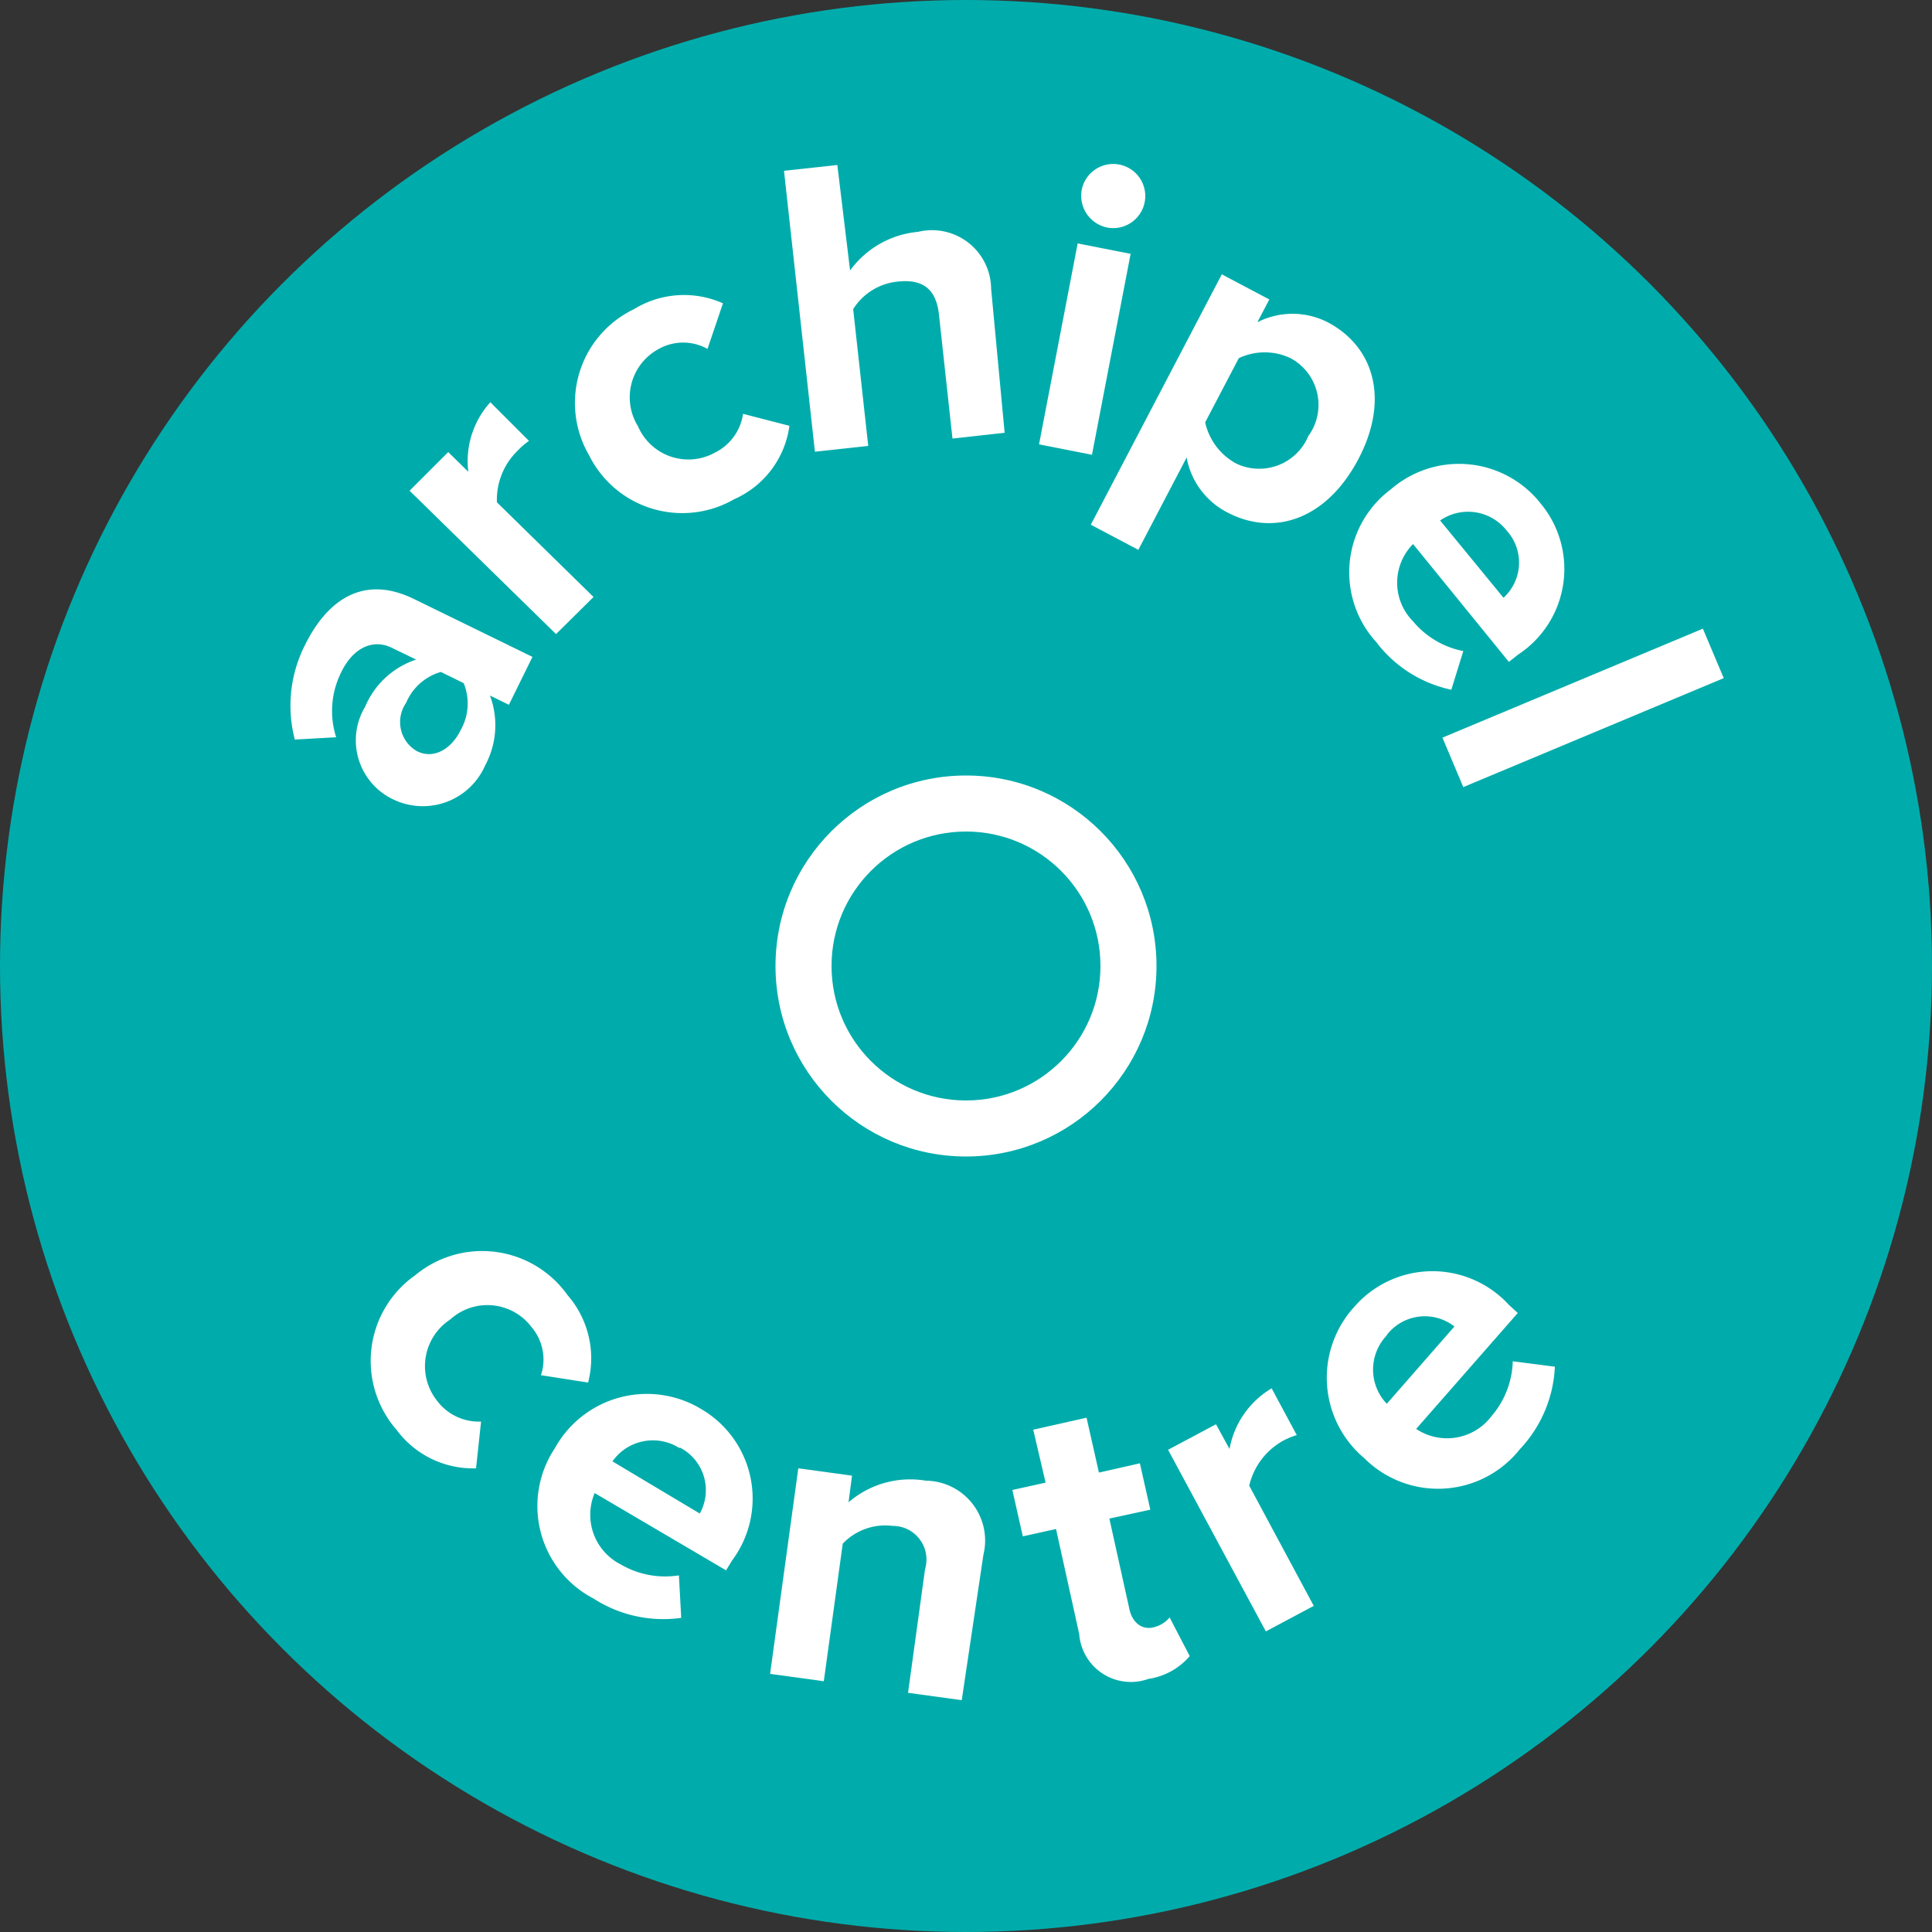
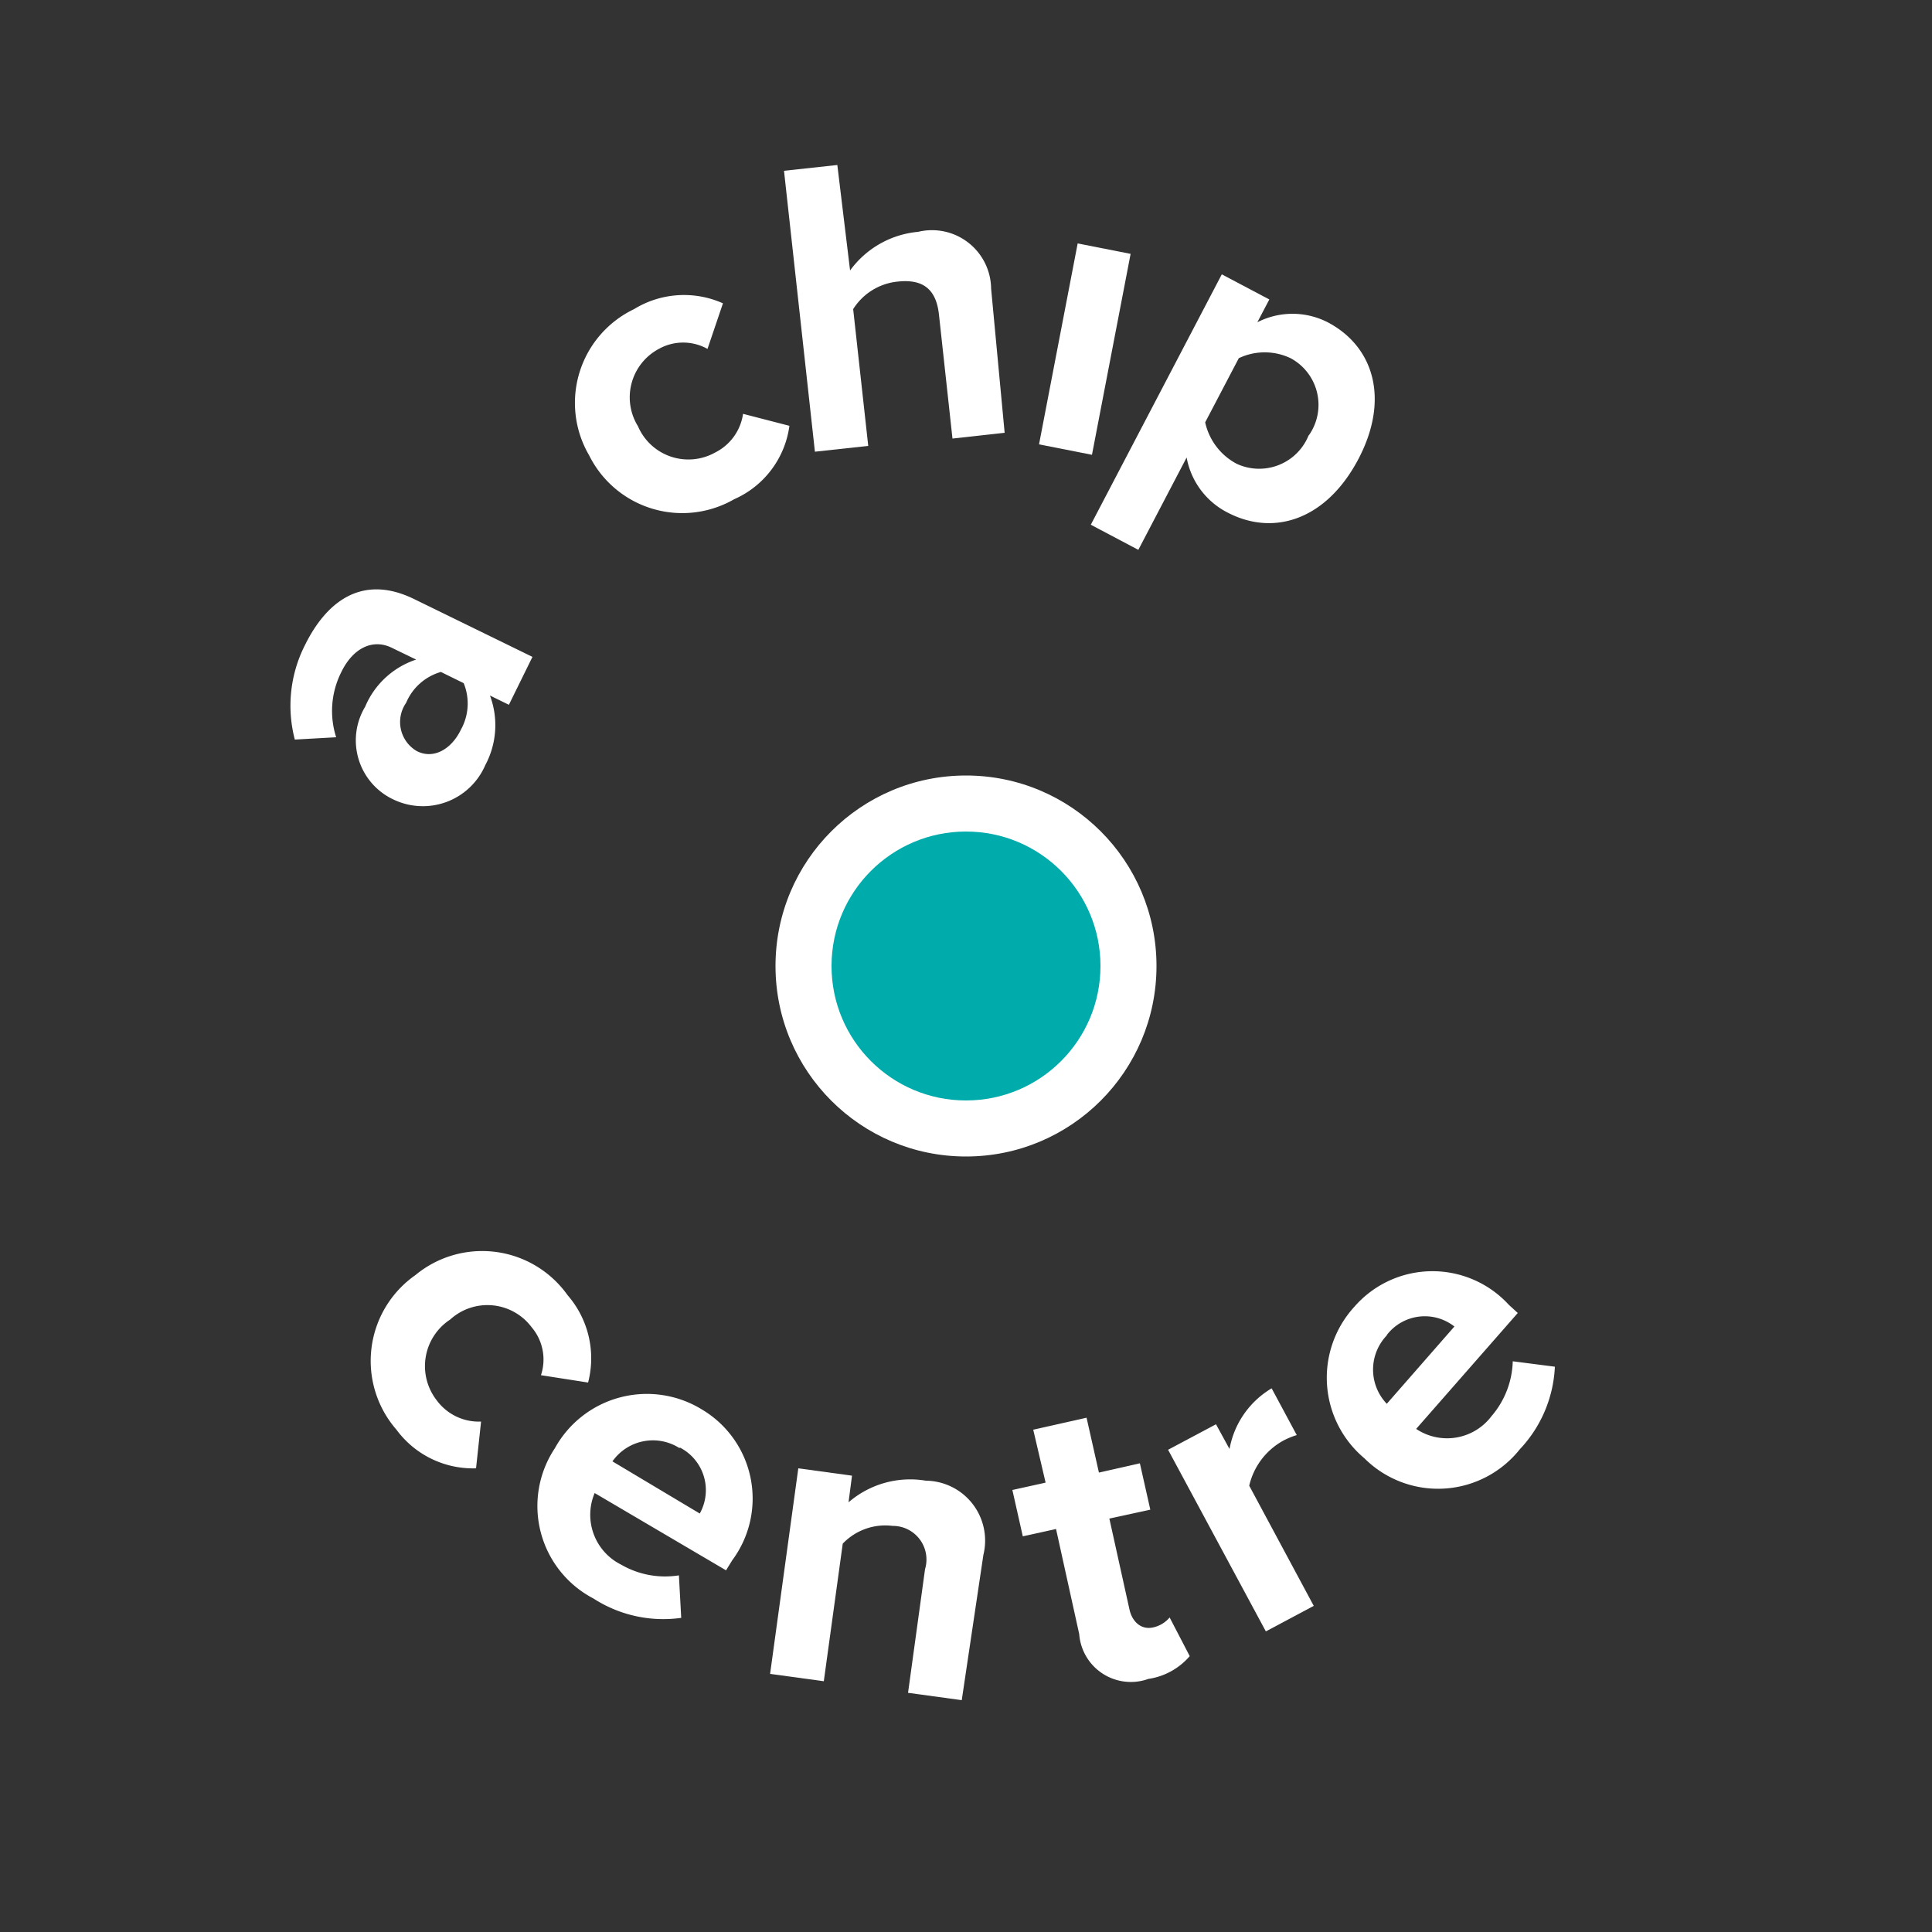
<svg xmlns="http://www.w3.org/2000/svg" viewBox="0 0 50 50">
  <rect x="0" y="0" width="50" height="50" fill="#333333" stroke="none" />
  <defs>
    <style>.cls-1{fill:#00acab;}.cls-2{fill:#fff;}</style>
  </defs>
  <title>archipel-o-centre_1</title>
  <g id="Calque_2" data-name="Calque 2">
    <g id="Home">
-       <circle class="cls-1" cx="25" cy="25" r="25" />
      <path class="cls-2" d="M10.75,33a2.71,2.71,0,0,1,3.94.52,2.49,2.49,0,0,1,.53,2.26L14,35.59a1.29,1.29,0,0,0-.24-1.24,1.43,1.43,0,0,0-2.11-.2,1.44,1.44,0,0,0-.34,2.1,1.35,1.35,0,0,0,1.14.54L12.32,38A2.46,2.46,0,0,1,10.26,37,2.71,2.71,0,0,1,10.75,33Z" />
      <path class="cls-2" d="M14.36,37.48a2.72,2.72,0,0,1,3.81-1,2.68,2.68,0,0,1,.78,3.9l-.16.26-3.4-2a1.44,1.44,0,0,0,.68,1.85,2.27,2.27,0,0,0,1.5.28l.06,1.1a3.33,3.33,0,0,1-2.27-.5A2.7,2.7,0,0,1,14.36,37.48Zm3.23,0a1.28,1.28,0,0,0-1.74.34l2.26,1.35A1.24,1.24,0,0,0,17.59,37.46Z" />
      <path class="cls-2" d="M23.5,43.81l.44-3.2a.87.87,0,0,0-.84-1.12,1.52,1.52,0,0,0-1.29.46l-.49,3.56-1.39-.19L20.66,38l1.39.19-.09.69a2.44,2.44,0,0,1,2-.56,1.55,1.55,0,0,1,1.49,1.92L24.89,44Z" />
      <path class="cls-2" d="M27.93,42.29l-.6-2.72-.86.19-.27-1.2.86-.19L26.74,37l1.38-.31.32,1.42,1.06-.24.27,1.2-1.06.23.52,2.35c.07.32.3.53.6.47a.77.77,0,0,0,.44-.26l.52,1a1.74,1.74,0,0,1-1.07.59A1.34,1.34,0,0,1,27.93,42.29Z" />
      <path class="cls-2" d="M32.76,42.22l-2.53-4.7,1.24-.66.35.64a2.3,2.3,0,0,1,1.09-1.57l.65,1.21a1.91,1.91,0,0,0-.36.15,1.79,1.79,0,0,0-.87,1.16L34,41.56Z" />
      <path class="cls-2" d="M35.31,37.74a2.72,2.72,0,0,1-.26-3.92,2.68,2.68,0,0,1,4-.05l.23.21-2.63,3a1.44,1.44,0,0,0,1.95-.33,2.27,2.27,0,0,0,.55-1.42l1.09.14a3.33,3.33,0,0,1-.91,2.14A2.7,2.7,0,0,1,35.31,37.74Zm.58-3.18a1.28,1.28,0,0,0,0,1.77l1.75-2A1.24,1.24,0,0,0,35.89,34.55Z" />
      <path class="cls-2" d="M13.17,18.24,12.68,18a2.19,2.19,0,0,1-.12,1.8,1.76,1.76,0,0,1-2.38.89,1.69,1.69,0,0,1-.73-2.4,2.17,2.17,0,0,1,1.32-1.22l-.64-.31c-.48-.23-1,0-1.31.66a2.23,2.23,0,0,0-.12,1.66l-1.07.06a3.46,3.46,0,0,1,.26-2.44c.53-1.08,1.44-1.87,2.82-1.2L13.78,17ZM12,17.68l-.59-.29a1.39,1.39,0,0,0-.9.8.87.87,0,0,0,.28,1.25c.44.22.9-.06,1.14-.56A1.39,1.39,0,0,0,12,17.68Z" />
-       <path class="cls-2" d="M14.39,16.41,10.6,12.7l1-1,.52.51a2.27,2.27,0,0,1,.57-1.8l1,1a1.82,1.82,0,0,0-.29.25A1.77,1.77,0,0,0,12.86,13l2.5,2.45Z" />
      <path class="cls-2" d="M15.25,11.79A2.69,2.69,0,0,1,16.41,8a2.47,2.47,0,0,1,2.3-.15l-.4,1.18a1.29,1.29,0,0,0-1.26,0,1.42,1.42,0,0,0-.54,2,1.42,1.42,0,0,0,2,.68,1.33,1.33,0,0,0,.72-1l1.2.31A2.43,2.43,0,0,1,19,12.92,2.69,2.69,0,0,1,15.25,11.79Z" />
      <path class="cls-2" d="M24.65,11.35,24.3,8.14c-.08-.73-.49-.92-1.09-.85A1.54,1.54,0,0,0,22.08,8l.39,3.54-1.38.15-.8-7.27,1.38-.15L22,7a2.45,2.45,0,0,1,1.76-1,1.53,1.53,0,0,1,1.89,1.47L26,11.2Z" />
-       <path class="cls-2" d="M26.89,11.5l1-5.2,1.37.27-1,5.2ZM28,4.89a.83.83,0,1,1,.66,1A.84.84,0,0,1,28,4.89Z" />
+       <path class="cls-2" d="M26.89,11.5l1-5.2,1.37.27-1,5.2ZM28,4.89A.84.84,0,0,1,28,4.89Z" />
      <path class="cls-2" d="M30.71,11.84l-1.25,2.39-1.23-.65L31.62,7.1l1.23.65-.31.59a2,2,0,0,1,1.82,0c1.2.63,1.61,2,.79,3.55s-2.17,2-3.37,1.38A2,2,0,0,1,30.71,11.84Zm3.16-.57a1.37,1.37,0,0,0-.47-2,1.56,1.56,0,0,0-1.34,0l-.87,1.66A1.6,1.6,0,0,0,32,12,1.38,1.38,0,0,0,33.87,11.26Z" />
-       <path class="cls-2" d="M36,12.66a2.69,2.69,0,0,1,3.88.38,2.65,2.65,0,0,1-.59,3.9l-.24.19-2.48-3.05a1.42,1.42,0,0,0,0,2,2.25,2.25,0,0,0,1.3.77l-.31,1a3.29,3.29,0,0,1-1.94-1.23A2.68,2.68,0,0,1,36,12.66Zm3,1.08a1.27,1.27,0,0,0-1.73-.27l1.64,2A1.23,1.23,0,0,0,39,13.74Z" />
-       <path class="cls-2" d="M37.33,19.09l6.74-2.82.54,1.28-6.74,2.82Z" />
      <circle class="cls-2" cx="25" cy="25" r="4.93" />
      <circle class="cls-1" cx="25" cy="25" r="3.48" />
    </g>
  </g>
</svg>